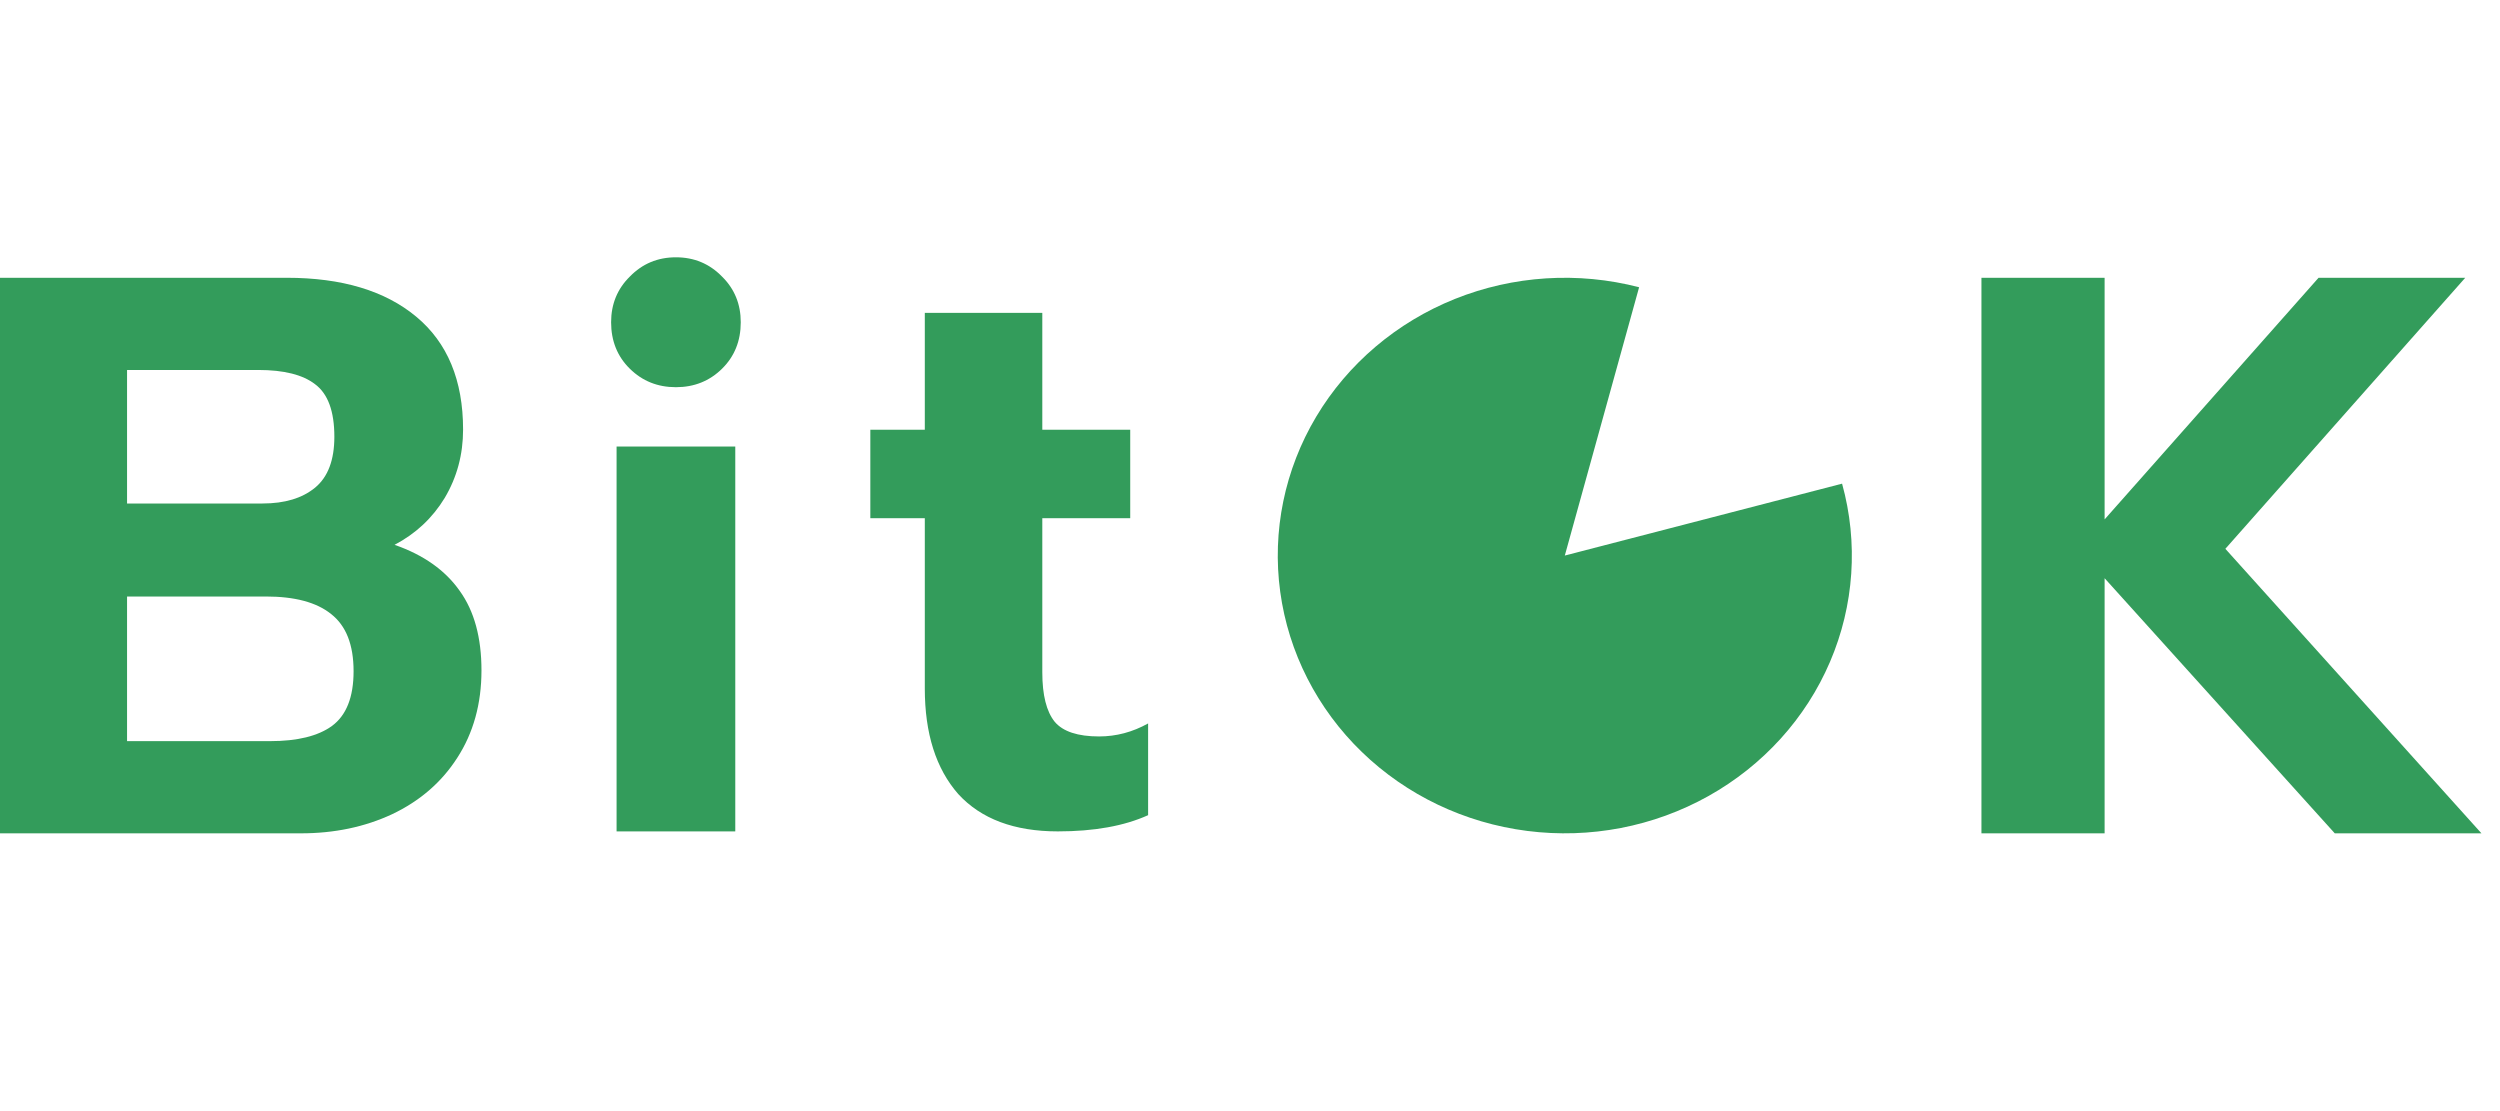
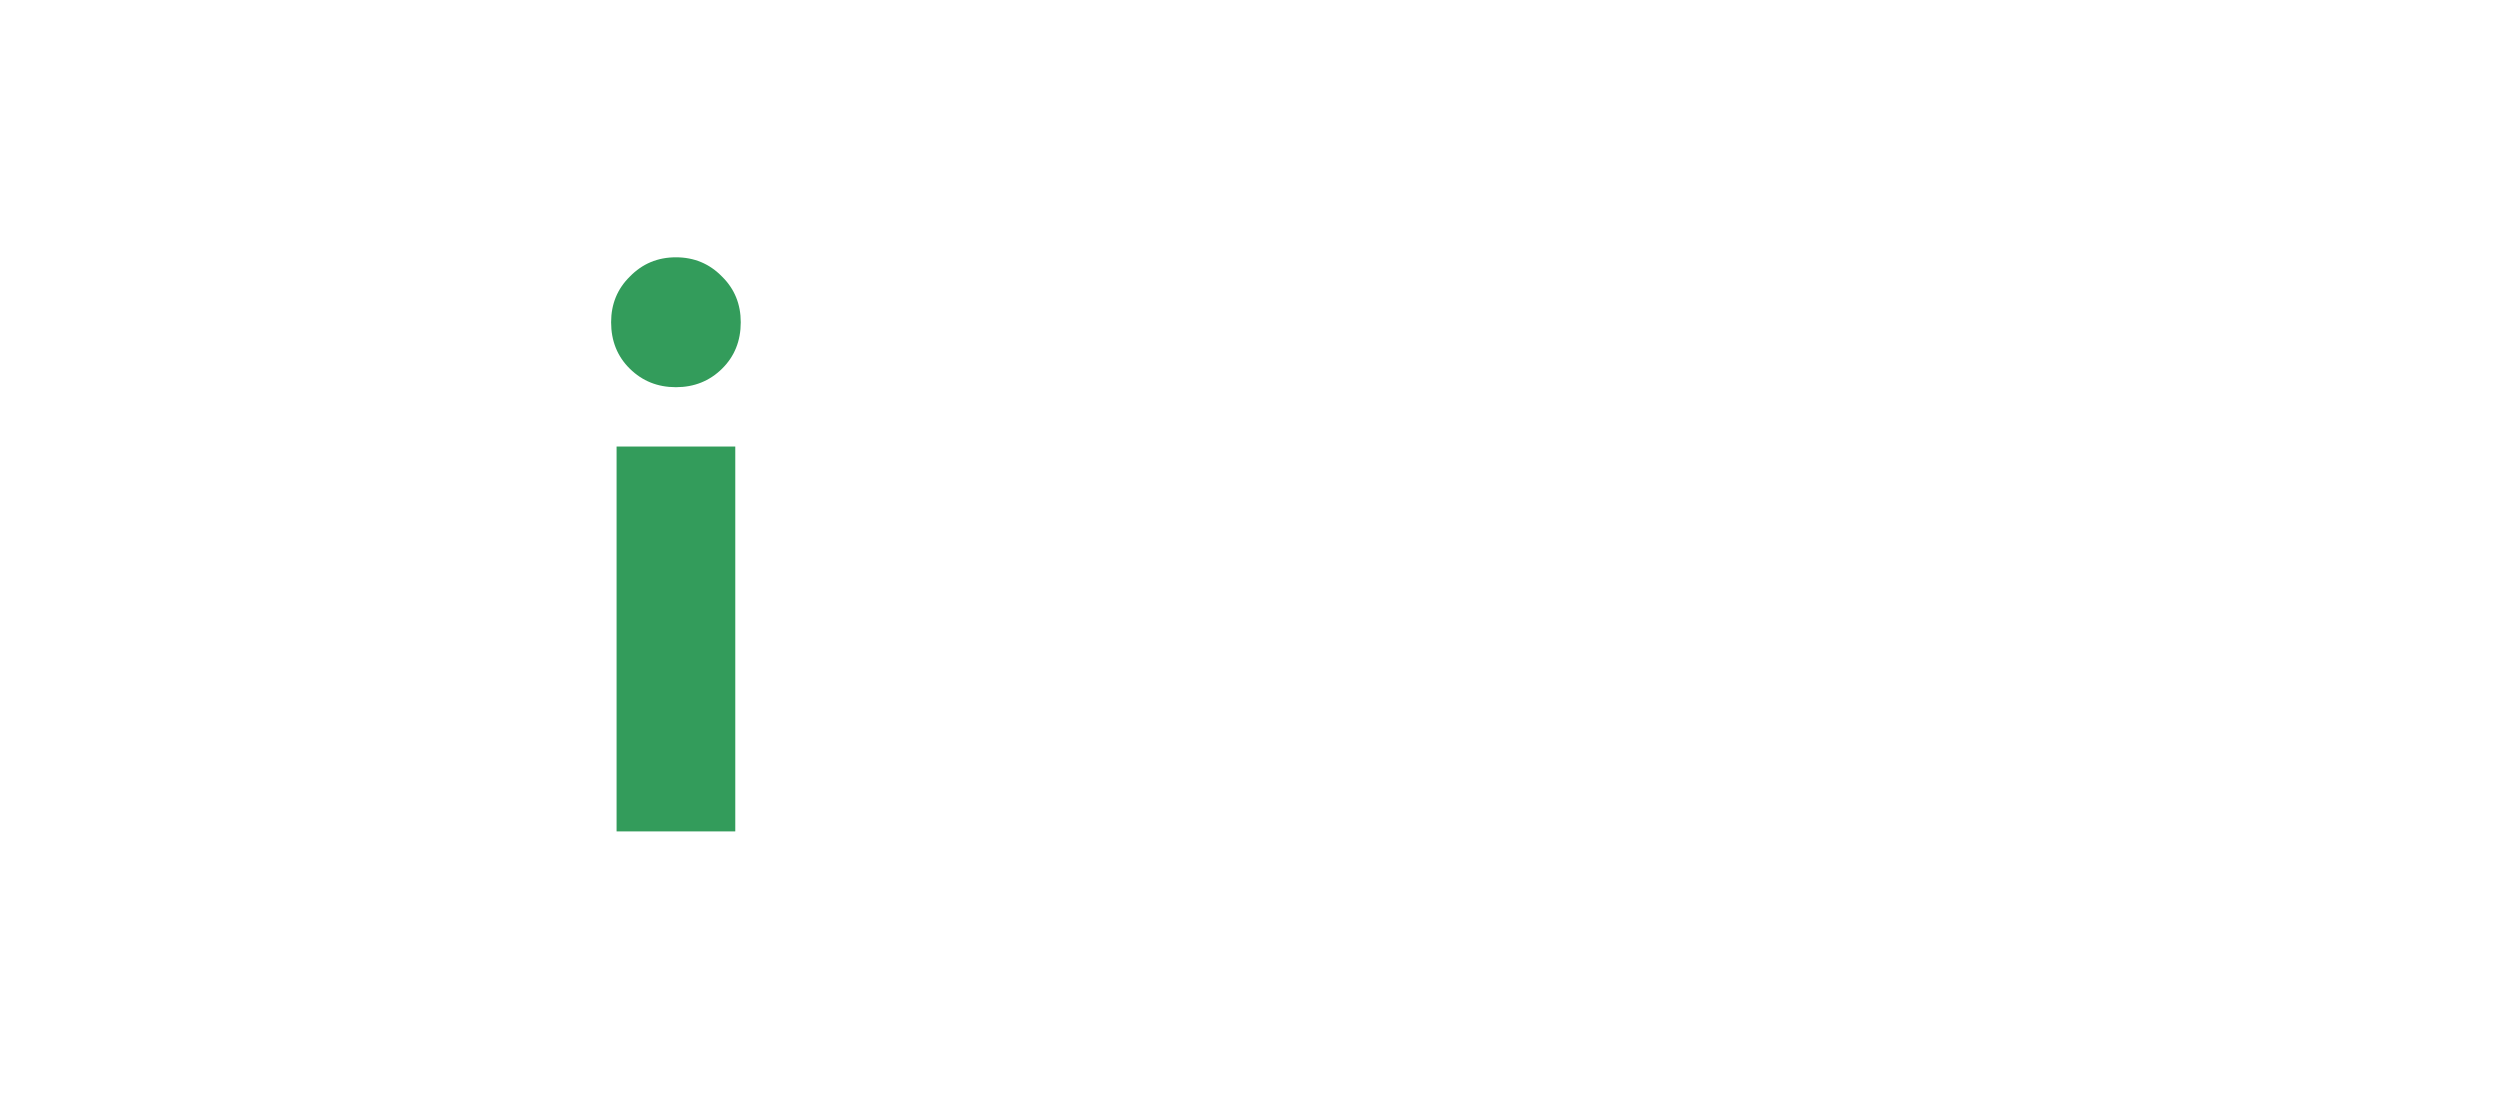
<svg xmlns="http://www.w3.org/2000/svg" width="90" height="40" viewBox="0 0 90 40" fill="none">
  <g clip-path="url(#clip0_12482_146797)">
-     <path d="M0 10H10.322C12.308 10 13.863 10.467 14.986 11.402C16.11 12.337 16.671 13.691 16.671 15.465C16.671 16.361 16.451 17.182 16.009 17.926C15.568 18.651 14.966 19.213 14.204 19.614C15.247 19.976 16.029 20.529 16.551 21.273C17.073 21.998 17.333 22.952 17.333 24.134C17.333 25.336 17.042 26.385 16.461 27.282C15.899 28.159 15.117 28.836 14.113 29.313C13.13 29.771 12.037 30 10.833 30H0V10ZM9.449 18.126C10.252 18.126 10.883 17.935 11.345 17.554C11.806 17.172 12.037 16.562 12.037 15.723C12.037 14.807 11.806 14.177 11.345 13.834C10.904 13.491 10.221 13.319 9.299 13.319H4.574V18.126H9.449ZM9.72 26.681C10.703 26.681 11.445 26.5 11.947 26.137C12.468 25.756 12.729 25.098 12.729 24.163C12.729 23.209 12.458 22.523 11.917 22.103C11.395 21.683 10.613 21.474 9.569 21.474H4.574V26.681H9.72Z" fill="#339C5B" />
    <path d="M24.333 13.939C23.677 13.939 23.125 13.718 22.675 13.275C22.225 12.833 22 12.274 22 11.601C22 10.947 22.225 10.398 22.675 9.956C23.125 9.494 23.677 9.263 24.333 9.263C24.989 9.263 25.542 9.494 25.992 9.956C26.442 10.398 26.667 10.947 26.667 11.601C26.667 12.274 26.442 12.833 25.992 13.275C25.542 13.718 24.989 13.939 24.333 13.939ZM22.197 16.075H26.47V29.93H22.197V16.075Z" fill="#339C5B" />
-     <path d="M38.083 29.93C36.514 29.93 35.319 29.482 34.497 28.586C33.694 27.671 33.293 26.405 33.293 24.788V18.654H31.332V15.47H33.293V11.263H37.523V15.47H40.688V18.654H37.523V24.204C37.523 25.022 37.672 25.616 37.971 25.986C38.269 26.337 38.802 26.512 39.567 26.512C40.184 26.512 40.772 26.356 41.332 26.044V29.346C40.473 29.735 39.39 29.93 38.083 29.93Z" fill="#339C5B" />
-     <path d="M66.315 17.412C66.903 19.538 66.751 21.793 65.88 23.827C65.01 25.861 63.47 27.559 61.5 28.66C59.53 29.761 57.24 30.202 54.984 29.914C52.729 29.627 50.635 28.628 49.026 27.071C47.418 25.514 46.385 23.488 46.088 21.305C45.791 19.123 46.247 16.906 47.384 15C48.522 13.094 50.277 11.604 52.379 10.761C54.48 9.919 56.81 9.771 59.008 10.341L56.333 20L66.315 17.412Z" fill="#339C5B" />
-     <path d="M71.332 10H75.766V18.698L83.468 10H88.749L80.113 19.757L89.332 30H84.052L75.766 20.816V30H71.332V10Z" fill="#339C5B" />
  </g>
  <defs>
    <clipPath id="clip0_12482_146797">
      <rect width="89.333" height="40" fill="white" />
    </clipPath>
  </defs>
</svg>